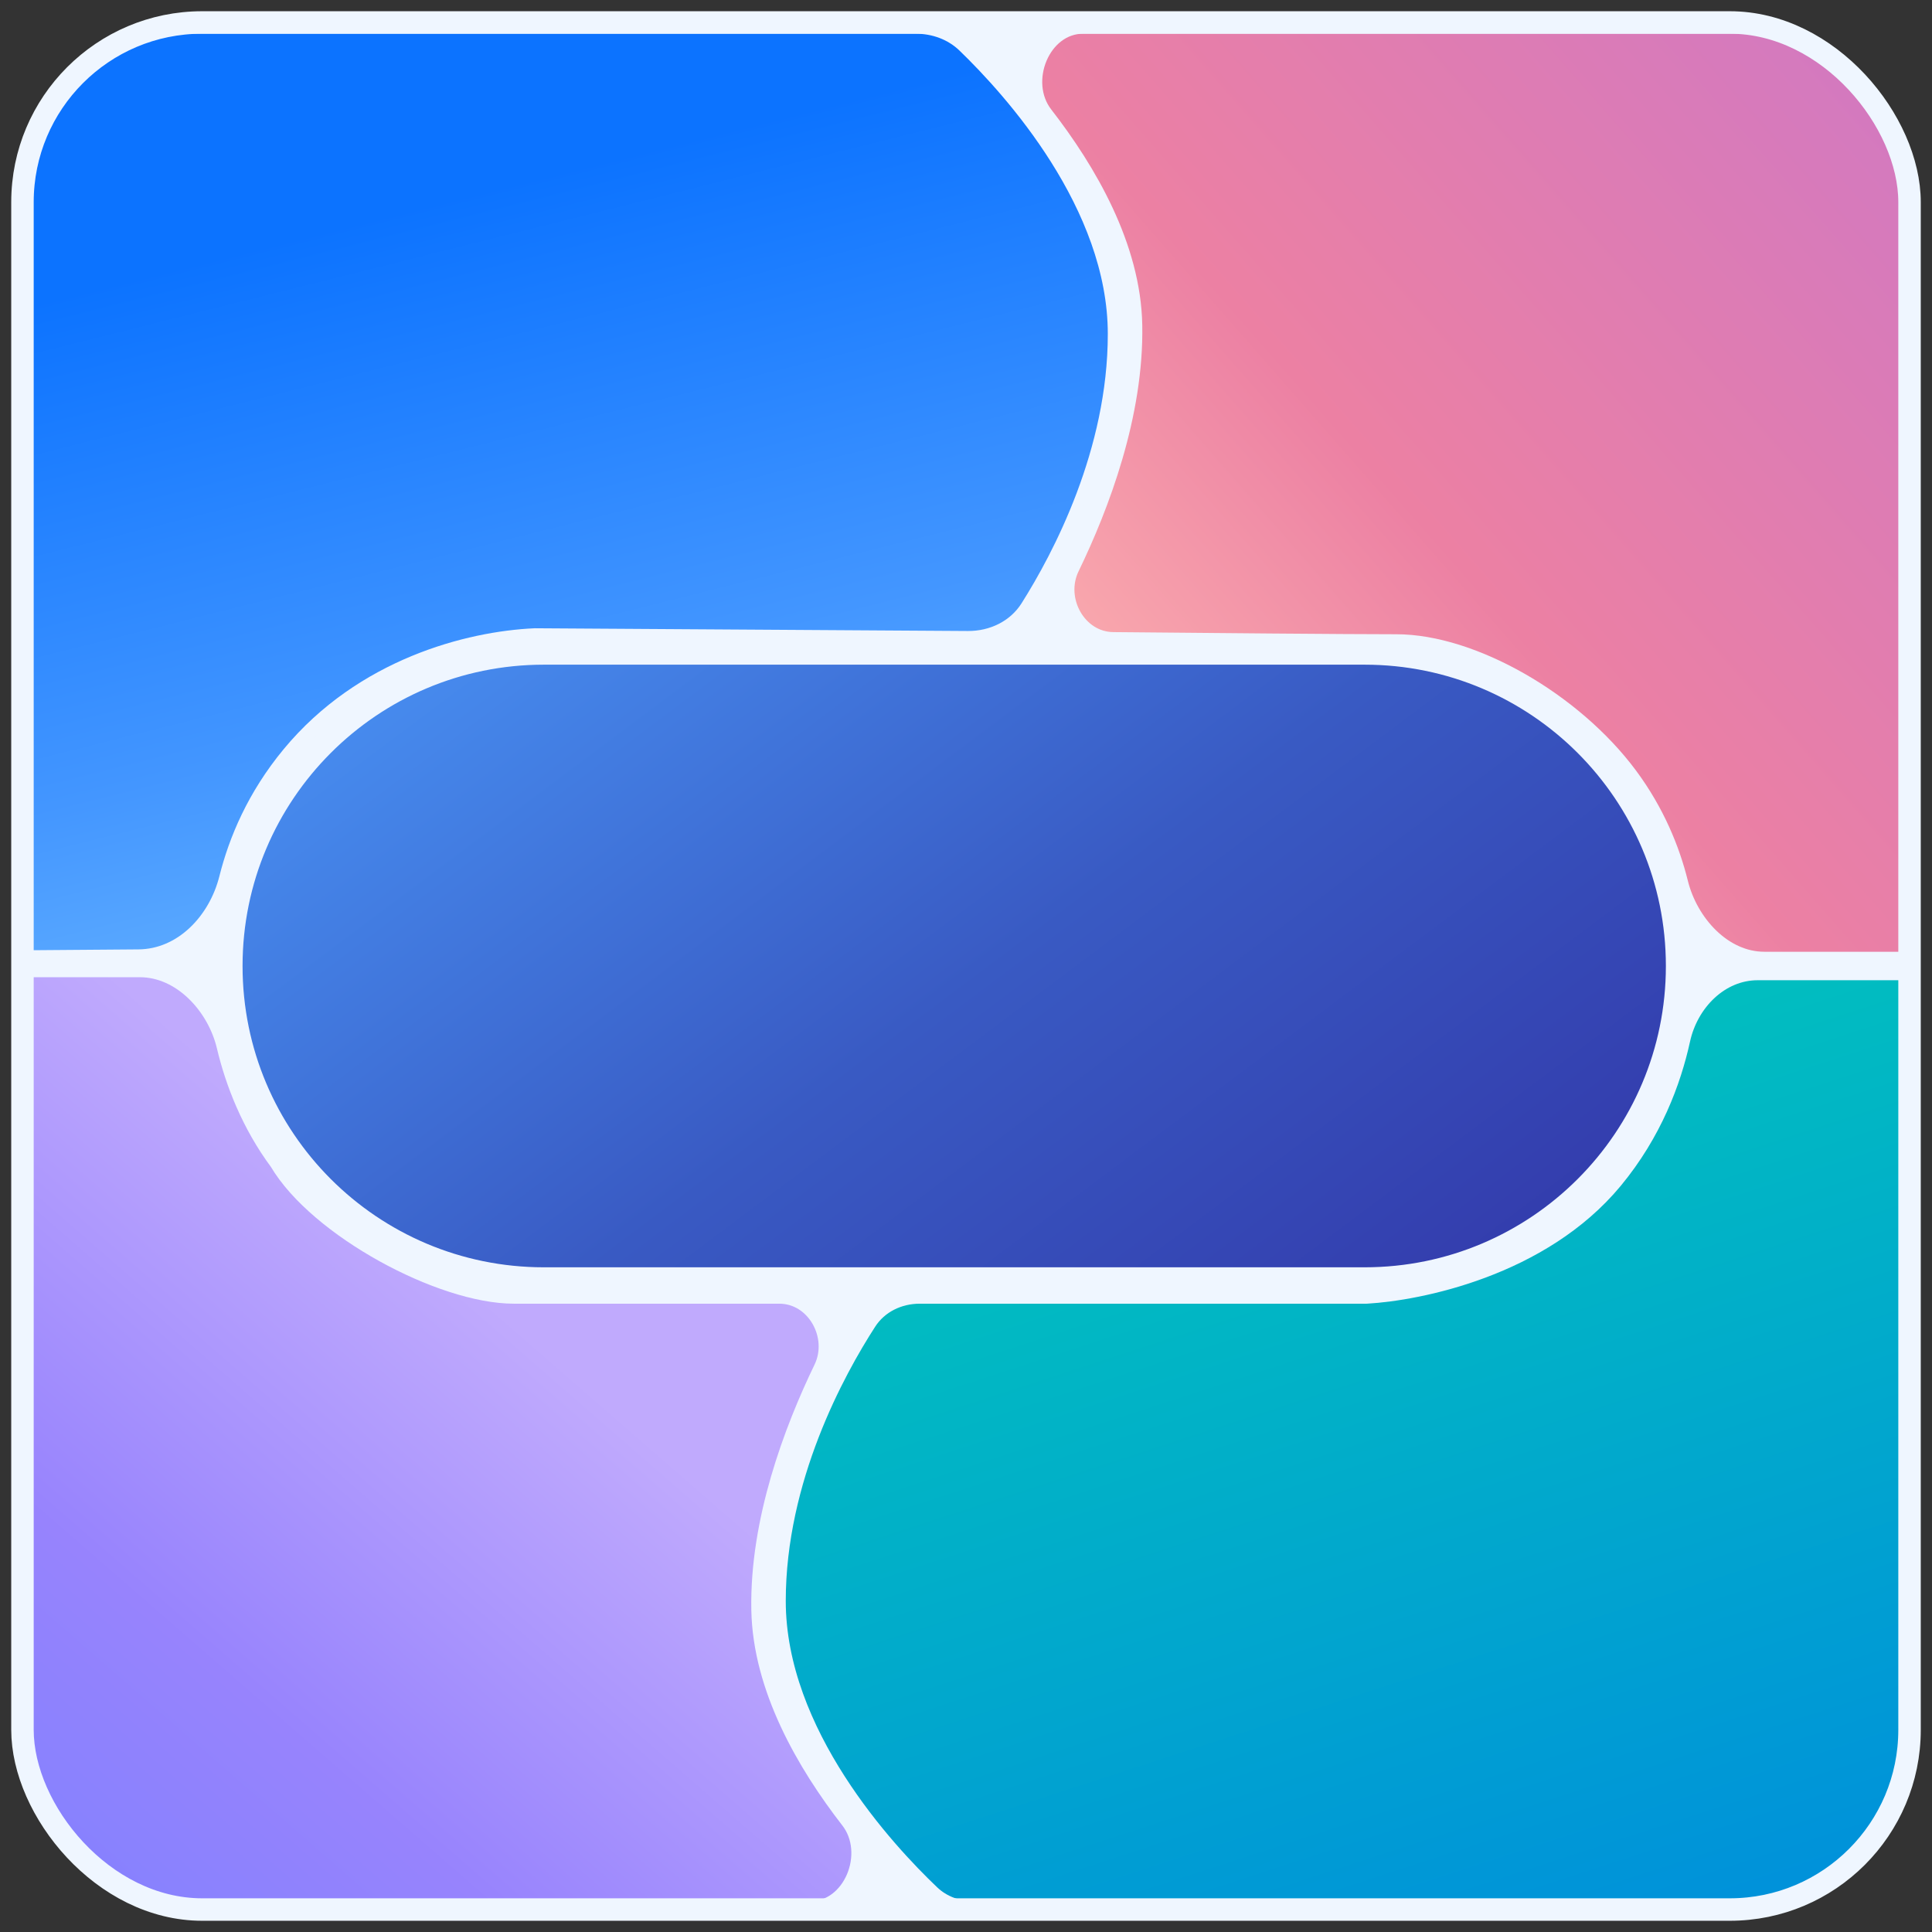
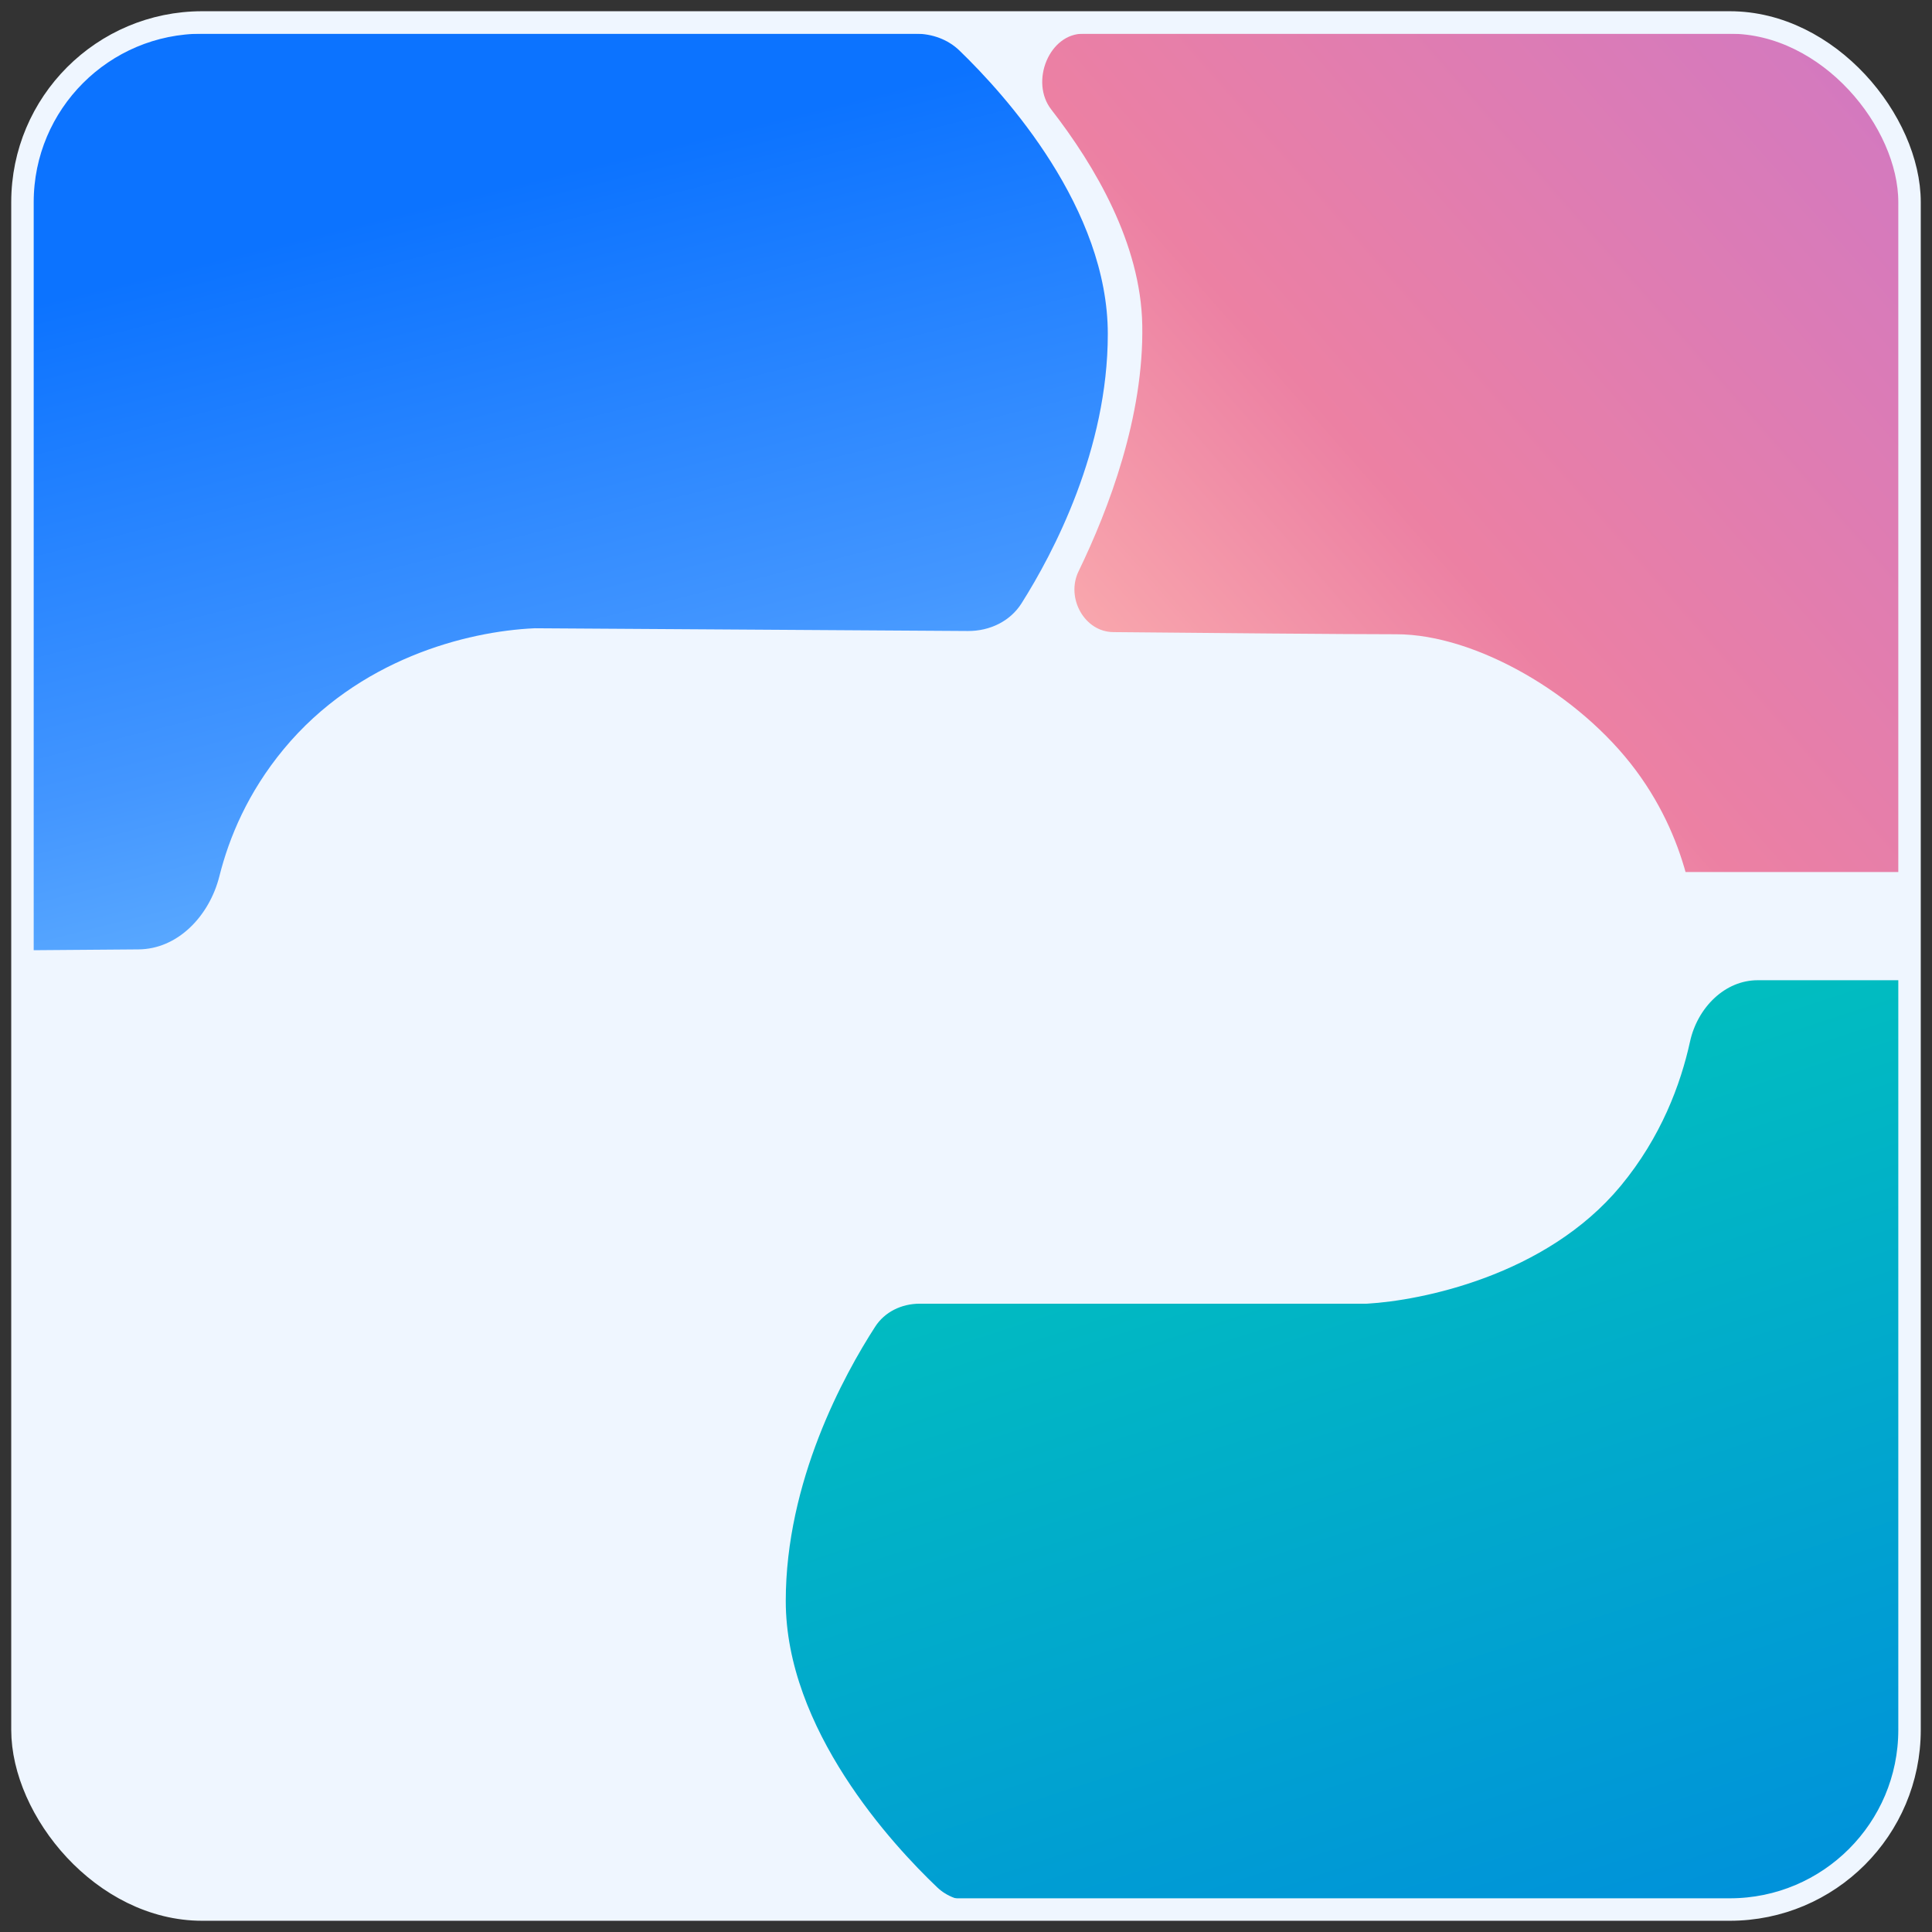
<svg xmlns="http://www.w3.org/2000/svg" width="86" height="86" viewBox="0 0 86 86" fill="none">
  <rect x="0" y="0" width="86" height="86" fill="#333333" stroke="none" />
  <g clip-path="url(#clip0_2419_14794)">
    <rect x="1" y="1" width="84" height="84" rx="8" fill="#EFF6FF" />
    <path d="M-24.586 4.675V39.296C-24.586 41.336 -22.924 42.986 -20.883 42.97L6.167 42.761C8.185 42.745 9.76 41.08 10.251 39.123C10.666 37.467 11.47 35.531 13.013 33.666C16.213 29.799 20.88 28.599 23.813 28.466L43.08 28.588C44.215 28.595 45.29 28.08 45.896 27.121C47.34 24.835 49.812 20.152 49.812 14.867C49.812 9.06 45.135 3.898 43.055 1.89C42.44 1.296 41.611 1 40.755 1H-20.911C-22.941 1 -24.586 2.646 -24.586 4.675Z" fill="url(#paint0_linear_2419_14794)" stroke="#EFF6FF" />
-     <path d="M105.995 1H48.219C46.262 1 45.199 3.635 46.4 5.181C48.337 7.676 50.28 11.022 50.346 14.466C50.422 18.426 48.889 22.473 47.56 25.215C46.833 26.716 47.886 28.622 49.553 28.637C53.706 28.677 59.996 28.733 62.158 28.733C65.491 28.733 69.971 31.293 72.424 34.599C73.612 36.201 74.285 37.867 74.644 39.316C75.099 41.16 76.64 42.866 78.54 42.866H105.995C107.734 42.866 109.145 41.456 109.145 39.716V4.15C109.145 2.41 107.734 1 105.995 1Z" fill="url(#paint1_linear_2419_14794)" stroke="#EFF6FF" />
+     <path d="M105.995 1H48.219C46.262 1 45.199 3.635 46.4 5.181C48.337 7.676 50.28 11.022 50.346 14.466C50.422 18.426 48.889 22.473 47.56 25.215C46.833 26.716 47.886 28.622 49.553 28.637C53.706 28.677 59.996 28.733 62.158 28.733C65.491 28.733 69.971 31.293 72.424 34.599C73.612 36.201 74.285 37.867 74.644 39.316H105.995C107.734 42.866 109.145 41.456 109.145 39.716V4.15C109.145 2.41 107.734 1 105.995 1Z" fill="url(#paint1_linear_2419_14794)" stroke="#EFF6FF" />
    <path d="M109.142 81.981V46.282C109.142 44.543 107.732 43.133 105.992 43.133H78.245C76.505 43.133 75.112 44.556 74.741 46.256C74.336 48.105 73.492 50.374 71.761 52.466C68.561 56.332 63.139 57.399 60.828 57.532H40.94C39.974 57.532 39.063 57.972 38.538 58.783C37.122 60.975 34.477 65.798 34.477 71.265C34.477 77.205 39.371 82.47 41.373 84.374C41.904 84.88 42.611 85.131 43.345 85.131H105.992C107.732 85.131 109.142 83.721 109.142 81.981Z" fill="url(#paint2_linear_2419_14794)" stroke="#EFF6FF" stroke-linejoin="round" />
-     <path d="M-21.438 85.131H36.071C38.028 85.131 39.091 82.497 37.89 80.951C35.953 78.456 34.01 75.11 33.944 71.665C33.868 67.726 35.385 63.702 36.709 60.96C37.438 59.449 36.367 57.532 34.689 57.532H22.875C19.675 57.532 14.209 54.599 12.476 51.666C11.234 49.992 10.52 48.145 10.142 46.55C9.703 44.702 8.126 42.999 6.226 42.999H-21.438C-23.178 42.999 -24.588 44.41 -24.588 46.149V81.981C-24.588 83.721 -23.178 85.131 -21.438 85.131Z" fill="url(#paint3_linear_2419_14794)" stroke="#EFF6FF" />
-     <path d="M10.297 43C10.297 35.316 16.526 29.087 24.21 29.087H60.742C68.425 29.087 74.654 35.316 74.654 43C74.654 50.684 68.425 56.912 60.742 56.912H24.21C16.526 56.912 10.297 50.684 10.297 43Z" fill="url(#paint4_linear_2419_14794)" stroke="#EFF6FF" />
  </g>
  <rect x="1" y="1" width="84" height="84" rx="8" stroke="#EFF6FF" />
  <defs>
    <linearGradient id="paint0_linear_2419_14794" x1="3.204" y1="13.055" x2="12.347" y2="49.531" gradientUnits="userSpaceOnUse">
      <stop stop-color="#0C73FF" />
      <stop offset="0.583" stop-color="#4396FF" />
      <stop offset="1" stop-color="#70BBFF" />
    </linearGradient>
    <linearGradient id="paint1_linear_2419_14794" x1="82.84" y1="78.283" x2="129.414" y2="37.455" gradientUnits="userSpaceOnUse">
      <stop stop-color="#FFBAB2" />
      <stop offset="0.349" stop-color="#EC80A3" />
      <stop offset="1" stop-color="#C876CC" />
    </linearGradient>
    <linearGradient id="paint2_linear_2419_14794" x1="120.763" y1="93.446" x2="98.571" y2="25.364" gradientUnits="userSpaceOnUse">
      <stop stop-color="#0079E9" />
      <stop offset="1" stop-color="#01CAB8" />
    </linearGradient>
    <linearGradient id="paint3_linear_2419_14794" x1="14.878" y1="51.932" x2="-14.588" y2="85.798" gradientUnits="userSpaceOnUse">
      <stop stop-color="#C0AAFD" />
      <stop offset="0.453" stop-color="#9783FD" />
      <stop offset="1" stop-color="#717FFF" />
    </linearGradient>
    <linearGradient id="paint4_linear_2419_14794" x1="94.259" y1="46.697" x2="58.264" y2="-1.32" gradientUnits="userSpaceOnUse">
      <stop stop-color="#3132A5" />
      <stop offset="0.547" stop-color="#395AC3" />
      <stop offset="1" stop-color="#478DF0" />
    </linearGradient>
    <clipPath id="clip0_2419_14794">
      <rect x="1" y="1" width="84" height="84" rx="8" fill="white" />
    </clipPath>
  </defs>
</svg>